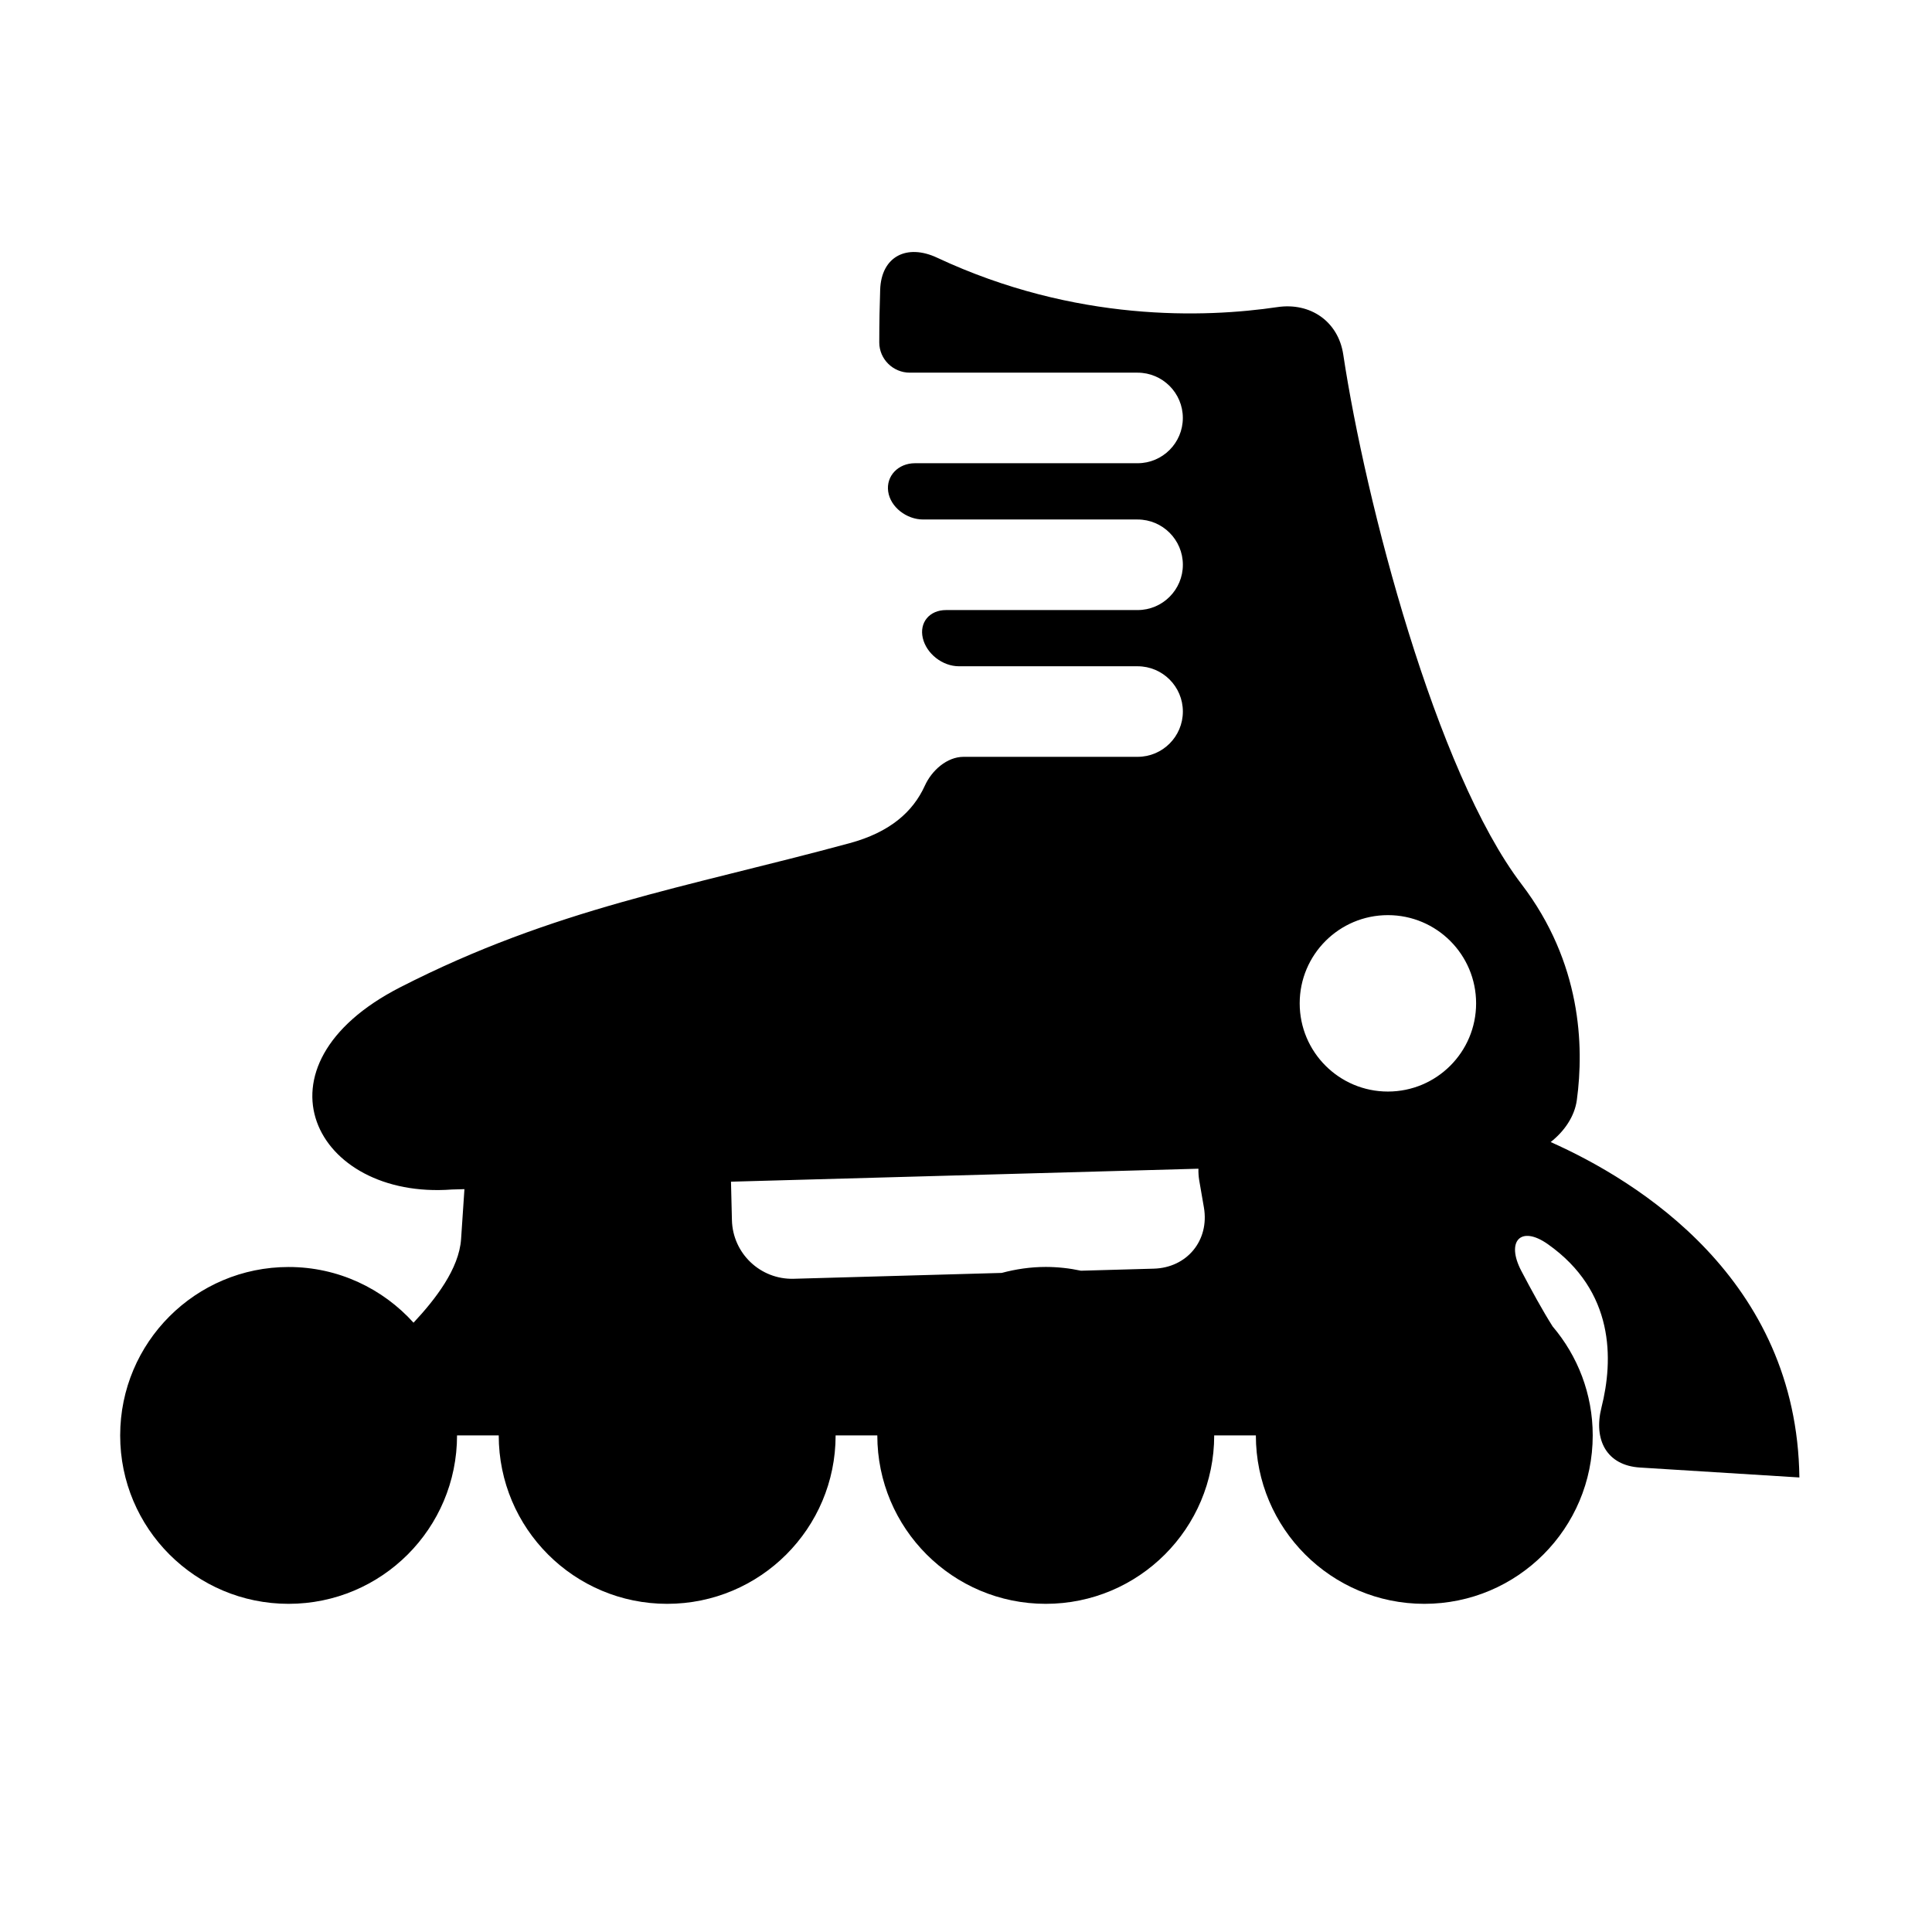
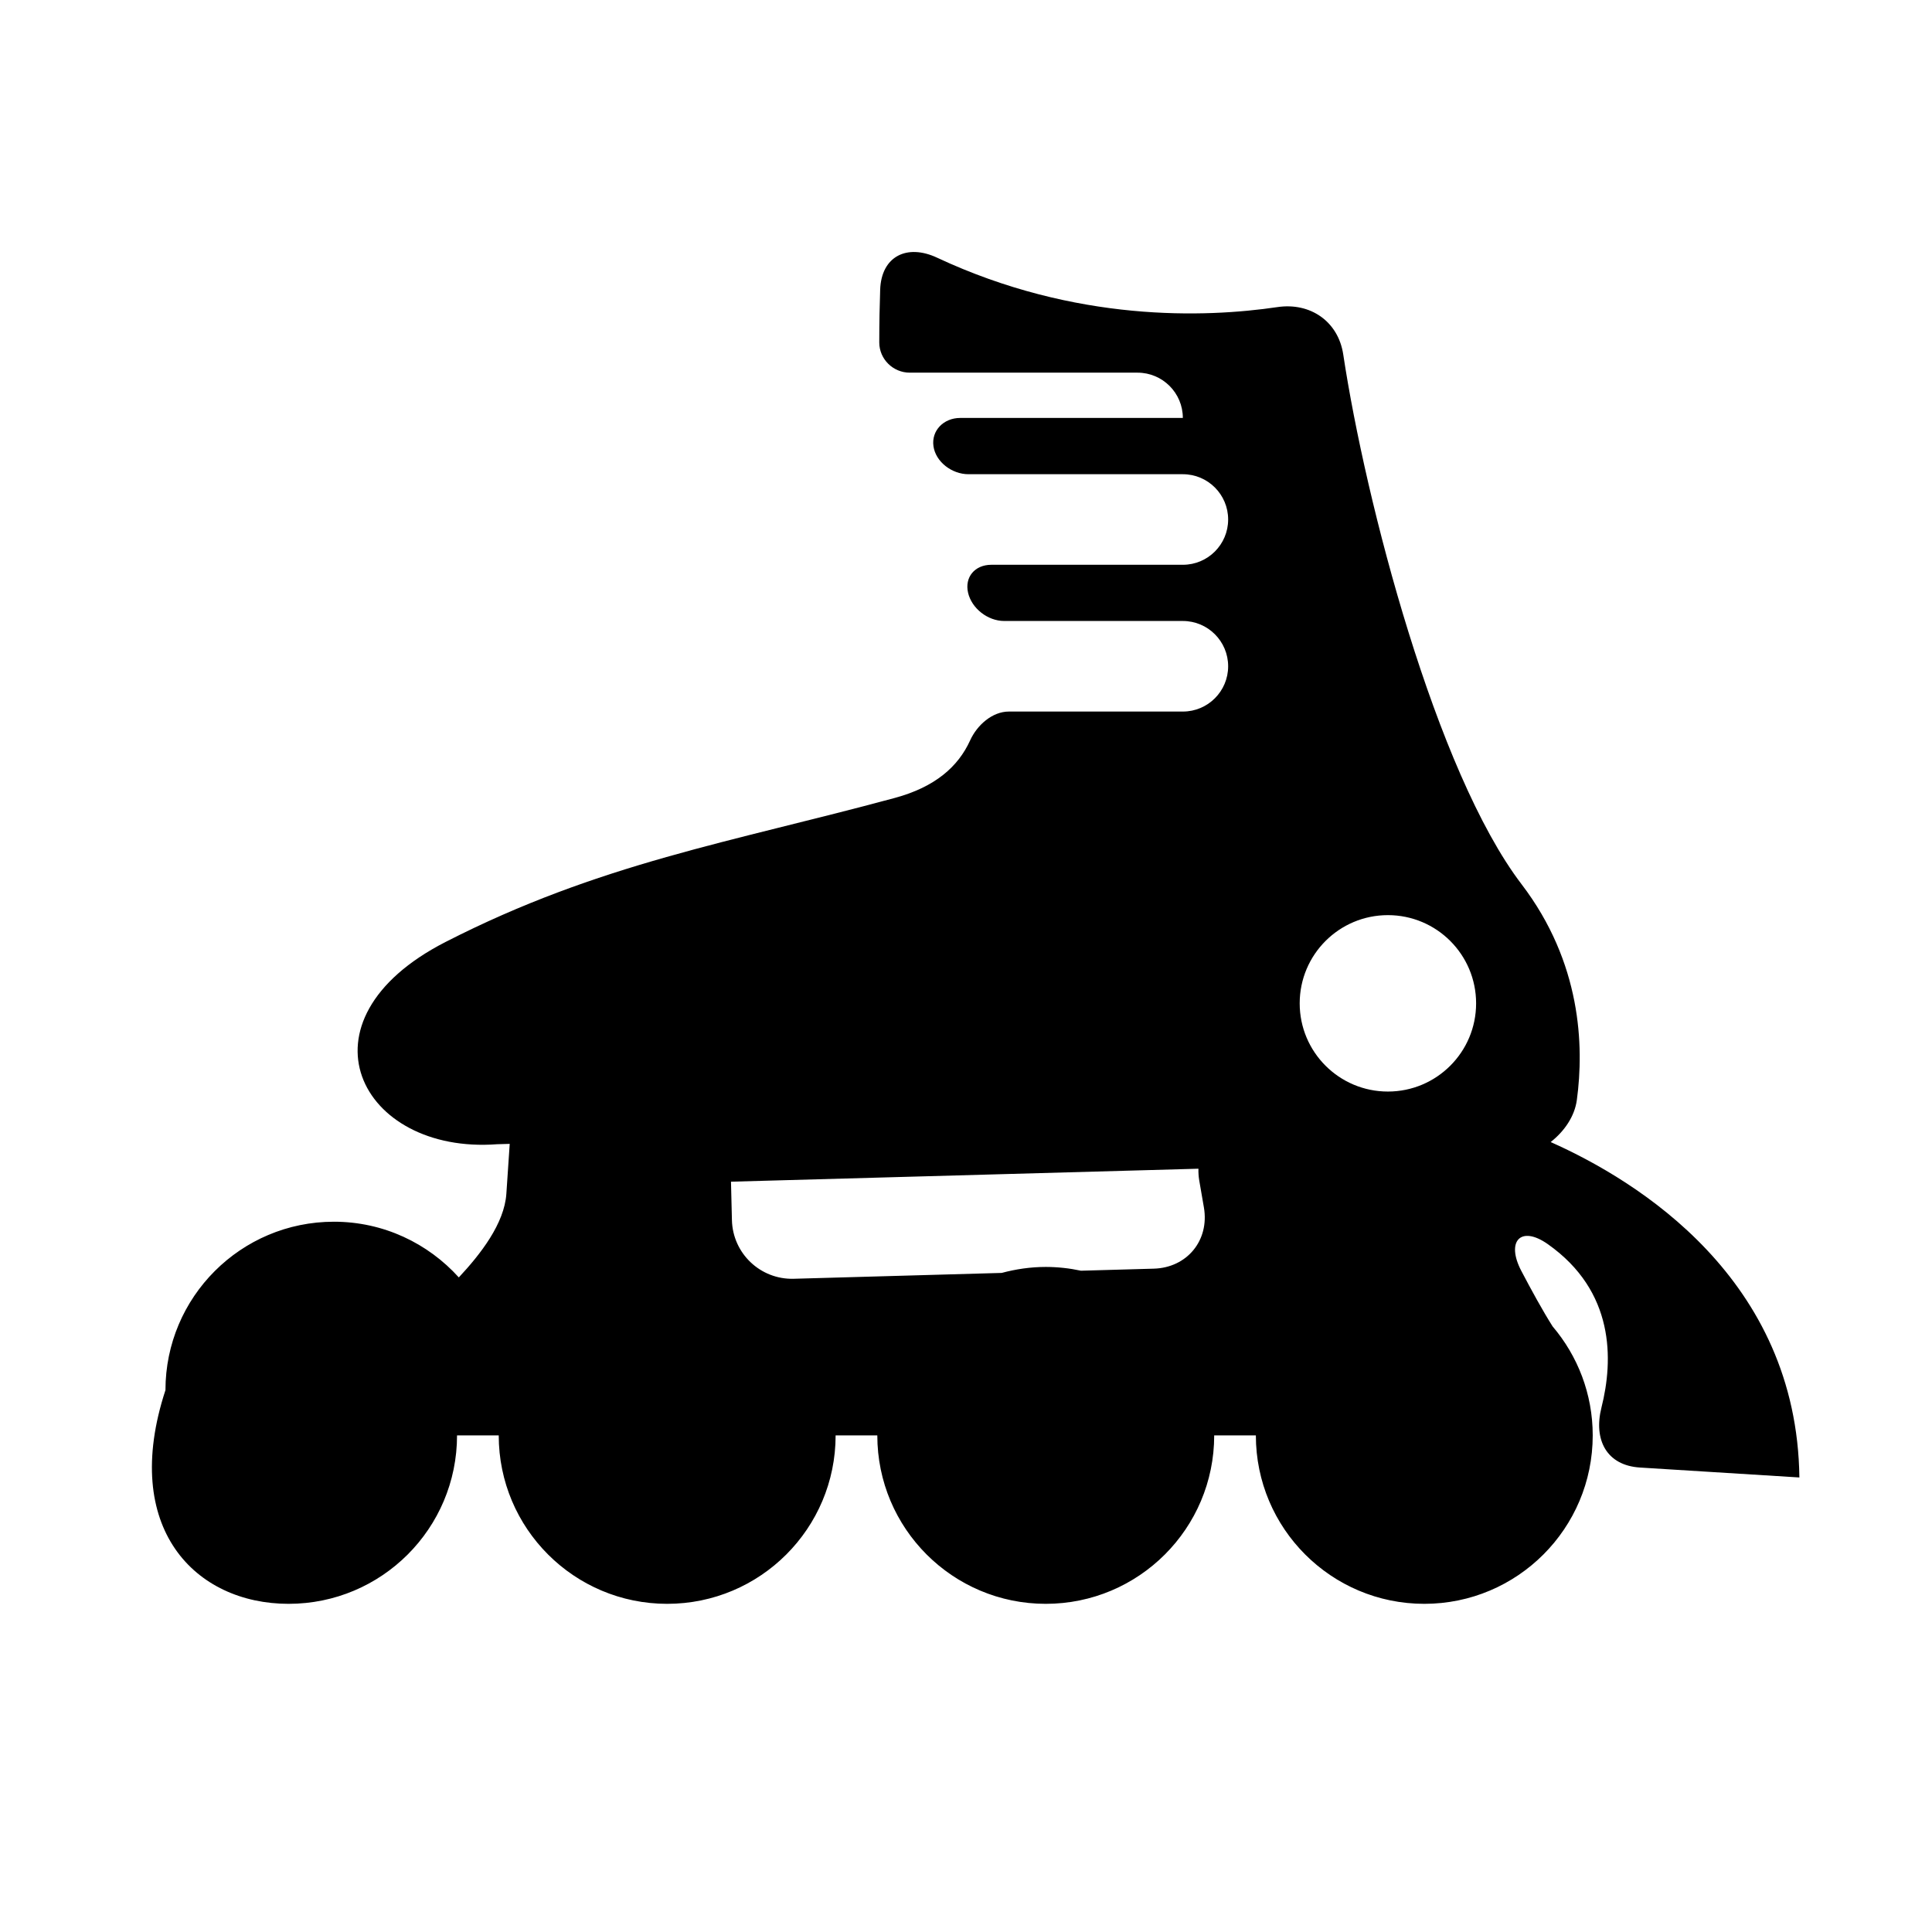
<svg xmlns="http://www.w3.org/2000/svg" version="1.1" id="Capa_1" x="0px" y="0px" viewBox="0 0 64 64" style="enable-background:new 0 0 64 64;" xml:space="preserve">
  <g>
-     <path d="M9.56,53.129c3.083,0,5.58-2.498,5.58-5.58h1.381c0,3.082,2.498,5.58,5.58,5.58c3.082,0,5.58-2.498,5.58-5.58h1.381   c0,3.082,2.497,5.58,5.58,5.58c3.082,0,5.58-2.498,5.58-5.58h1.38c0,3.082,2.498,5.58,5.58,5.58c3.082,0,5.579-2.498,5.579-5.58   c0-1.377-0.501-2.636-1.328-3.609c-0.329-0.519-0.705-1.206-1.038-1.841c-0.513-0.979-0.023-1.521,0.88-0.884   c2.214,1.562,2.175,3.827,1.775,5.413c-0.269,1.071,0.174,1.917,1.276,1.986l5.281,0.329c-0.082-6.575-5.34-9.82-8.239-11.111   c0.455-0.359,0.793-0.849,0.867-1.393c0.242-1.788,0.151-4.549-1.83-7.146c-2.84-3.721-5.174-12.677-5.908-17.55   c-0.165-1.093-1.088-1.732-2.181-1.57c-2.39,0.353-6.685,0.51-11.272-1.636c-1-0.469-1.848-0.047-1.887,1.057   c-0.018,0.505-0.03,1.094-0.03,1.751c0.001,0.553,0.458,1,1.01,1h7.546c0.828,0,1.5,0.672,1.5,1.5c0,0.828-0.672,1.5-1.5,1.5   h-7.374c-0.552,0-0.96,0.421-0.887,0.936c0.073,0.516,0.607,0.928,1.16,0.928h7.102c0.828,0,1.5,0.672,1.5,1.5   c0,0.828-0.672,1.5-1.5,1.5h-6.344c-0.552,0-0.891,0.414-0.771,0.928c0.12,0.514,0.647,0.934,1.199,0.934h5.916   c0.828,0,1.5,0.672,1.5,1.5c0,0.828-0.672,1.5-1.5,1.5h-5.764c-0.552,0-1.055,0.452-1.283,0.955   c-0.397,0.874-1.164,1.546-2.494,1.906c-5.452,1.477-9.769,2.157-14.88,4.77c-5.111,2.613-2.839,7.044,1.705,6.702l0.417-0.012   l-0.111,1.651c-0.066,0.992-0.856,2.003-1.575,2.773c-1.021-1.13-2.494-1.845-4.138-1.845c-3.082,0-5.58,2.497-5.58,5.579   C3.979,50.631,6.477,53.129,9.56,53.129z M45.976,30.315c1.614,0,2.922,1.308,2.922,2.922c0,1.614-1.308,2.922-2.922,2.922   c-1.613,0-2.922-1.308-2.922-2.922C43.054,31.623,44.362,30.315,45.976,30.315z M39.7,38.715c-0.004,0.125,0.004,0.254,0.026,0.387   l0.155,0.897c0.187,1.088-0.557,1.996-1.66,2.027l-2.413,0.068c-0.377-0.081-0.767-0.125-1.168-0.125   c-0.505,0-0.991,0.073-1.457,0.198l-6.889,0.194c-1.104,0.031-2.021-0.839-2.048-1.942l-0.031-1.274L39.7,38.715z" />
+     <path d="M9.56,53.129c3.083,0,5.58-2.498,5.58-5.58h1.381c0,3.082,2.498,5.58,5.58,5.58c3.082,0,5.58-2.498,5.58-5.58h1.381   c0,3.082,2.497,5.58,5.58,5.58c3.082,0,5.58-2.498,5.58-5.58h1.38c0,3.082,2.498,5.58,5.58,5.58c3.082,0,5.579-2.498,5.579-5.58   c0-1.377-0.501-2.636-1.328-3.609c-0.329-0.519-0.705-1.206-1.038-1.841c-0.513-0.979-0.023-1.521,0.88-0.884   c2.214,1.562,2.175,3.827,1.775,5.413c-0.269,1.071,0.174,1.917,1.276,1.986l5.281,0.329c-0.082-6.575-5.34-9.82-8.239-11.111   c0.455-0.359,0.793-0.849,0.867-1.393c0.242-1.788,0.151-4.549-1.83-7.146c-2.84-3.721-5.174-12.677-5.908-17.55   c-0.165-1.093-1.088-1.732-2.181-1.57c-2.39,0.353-6.685,0.51-11.272-1.636c-1-0.469-1.848-0.047-1.887,1.057   c-0.018,0.505-0.03,1.094-0.03,1.751c0.001,0.553,0.458,1,1.01,1h7.546c0.828,0,1.5,0.672,1.5,1.5h-7.374c-0.552,0-0.96,0.421-0.887,0.936c0.073,0.516,0.607,0.928,1.16,0.928h7.102c0.828,0,1.5,0.672,1.5,1.5   c0,0.828-0.672,1.5-1.5,1.5h-6.344c-0.552,0-0.891,0.414-0.771,0.928c0.12,0.514,0.647,0.934,1.199,0.934h5.916   c0.828,0,1.5,0.672,1.5,1.5c0,0.828-0.672,1.5-1.5,1.5h-5.764c-0.552,0-1.055,0.452-1.283,0.955   c-0.397,0.874-1.164,1.546-2.494,1.906c-5.452,1.477-9.769,2.157-14.88,4.77c-5.111,2.613-2.839,7.044,1.705,6.702l0.417-0.012   l-0.111,1.651c-0.066,0.992-0.856,2.003-1.575,2.773c-1.021-1.13-2.494-1.845-4.138-1.845c-3.082,0-5.58,2.497-5.58,5.579   C3.979,50.631,6.477,53.129,9.56,53.129z M45.976,30.315c1.614,0,2.922,1.308,2.922,2.922c0,1.614-1.308,2.922-2.922,2.922   c-1.613,0-2.922-1.308-2.922-2.922C43.054,31.623,44.362,30.315,45.976,30.315z M39.7,38.715c-0.004,0.125,0.004,0.254,0.026,0.387   l0.155,0.897c0.187,1.088-0.557,1.996-1.66,2.027l-2.413,0.068c-0.377-0.081-0.767-0.125-1.168-0.125   c-0.505,0-0.991,0.073-1.457,0.198l-6.889,0.194c-1.104,0.031-2.021-0.839-2.048-1.942l-0.031-1.274L39.7,38.715z" />
  </g>
</svg>